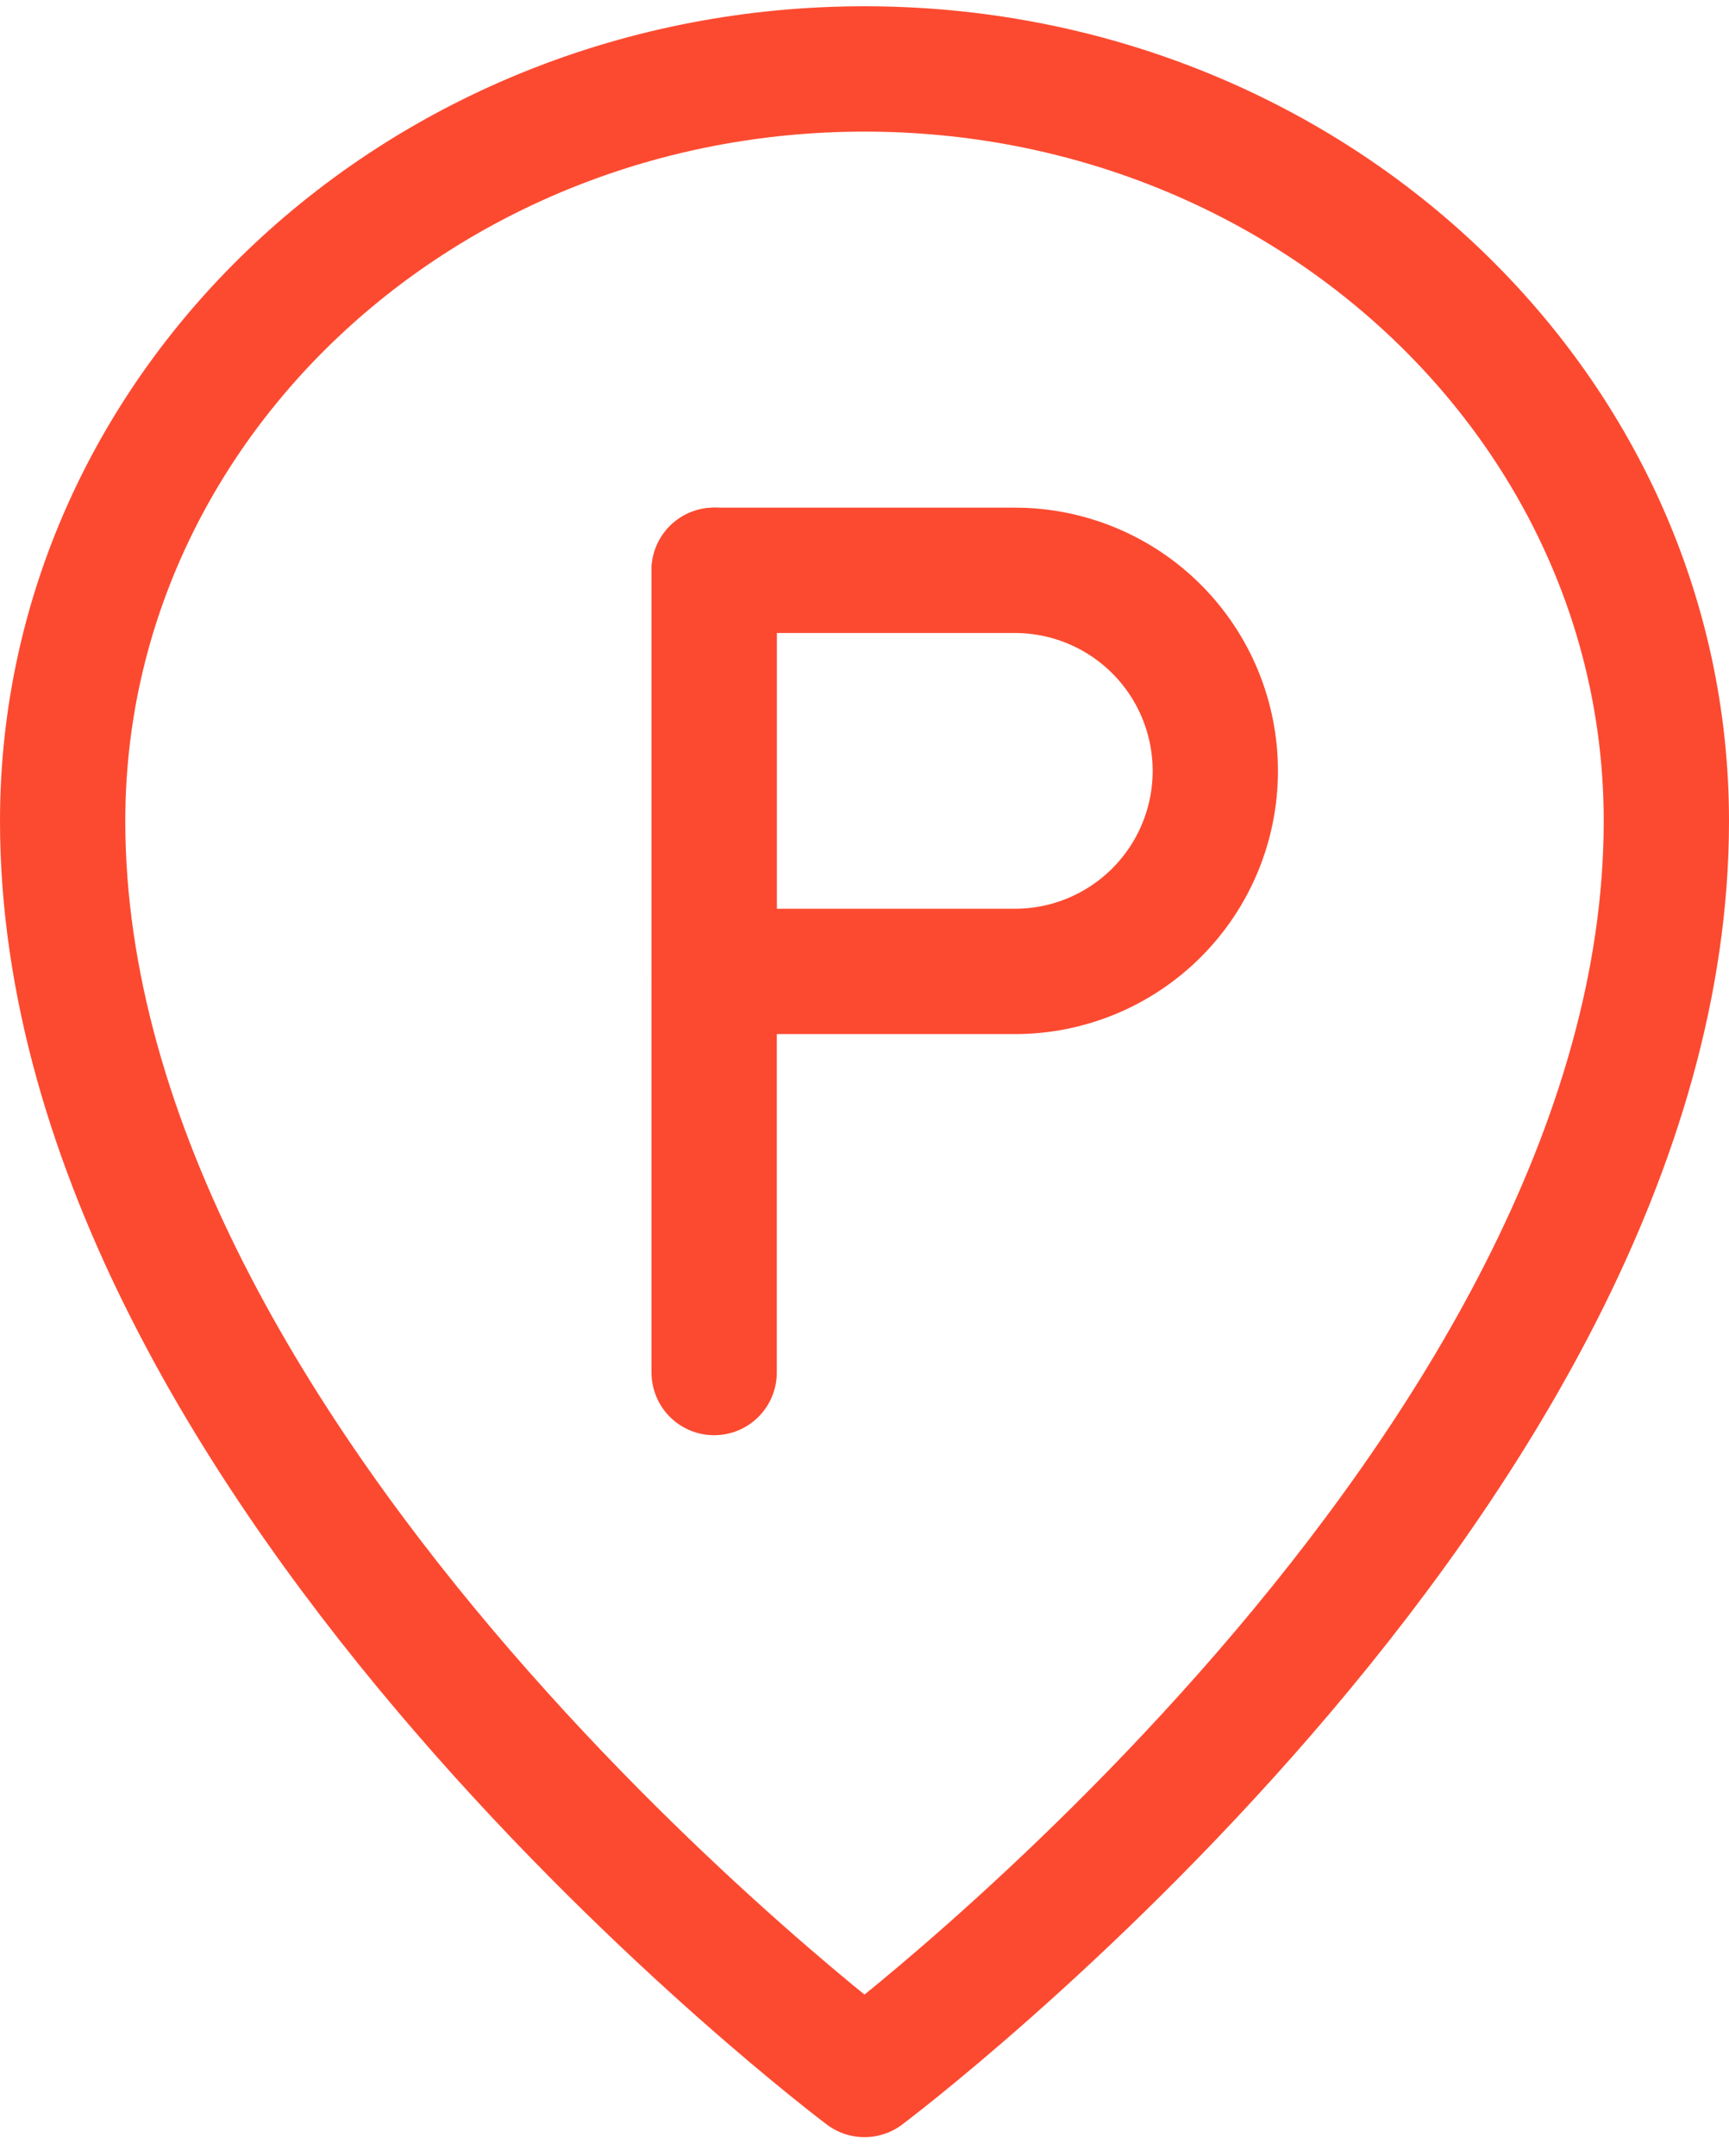
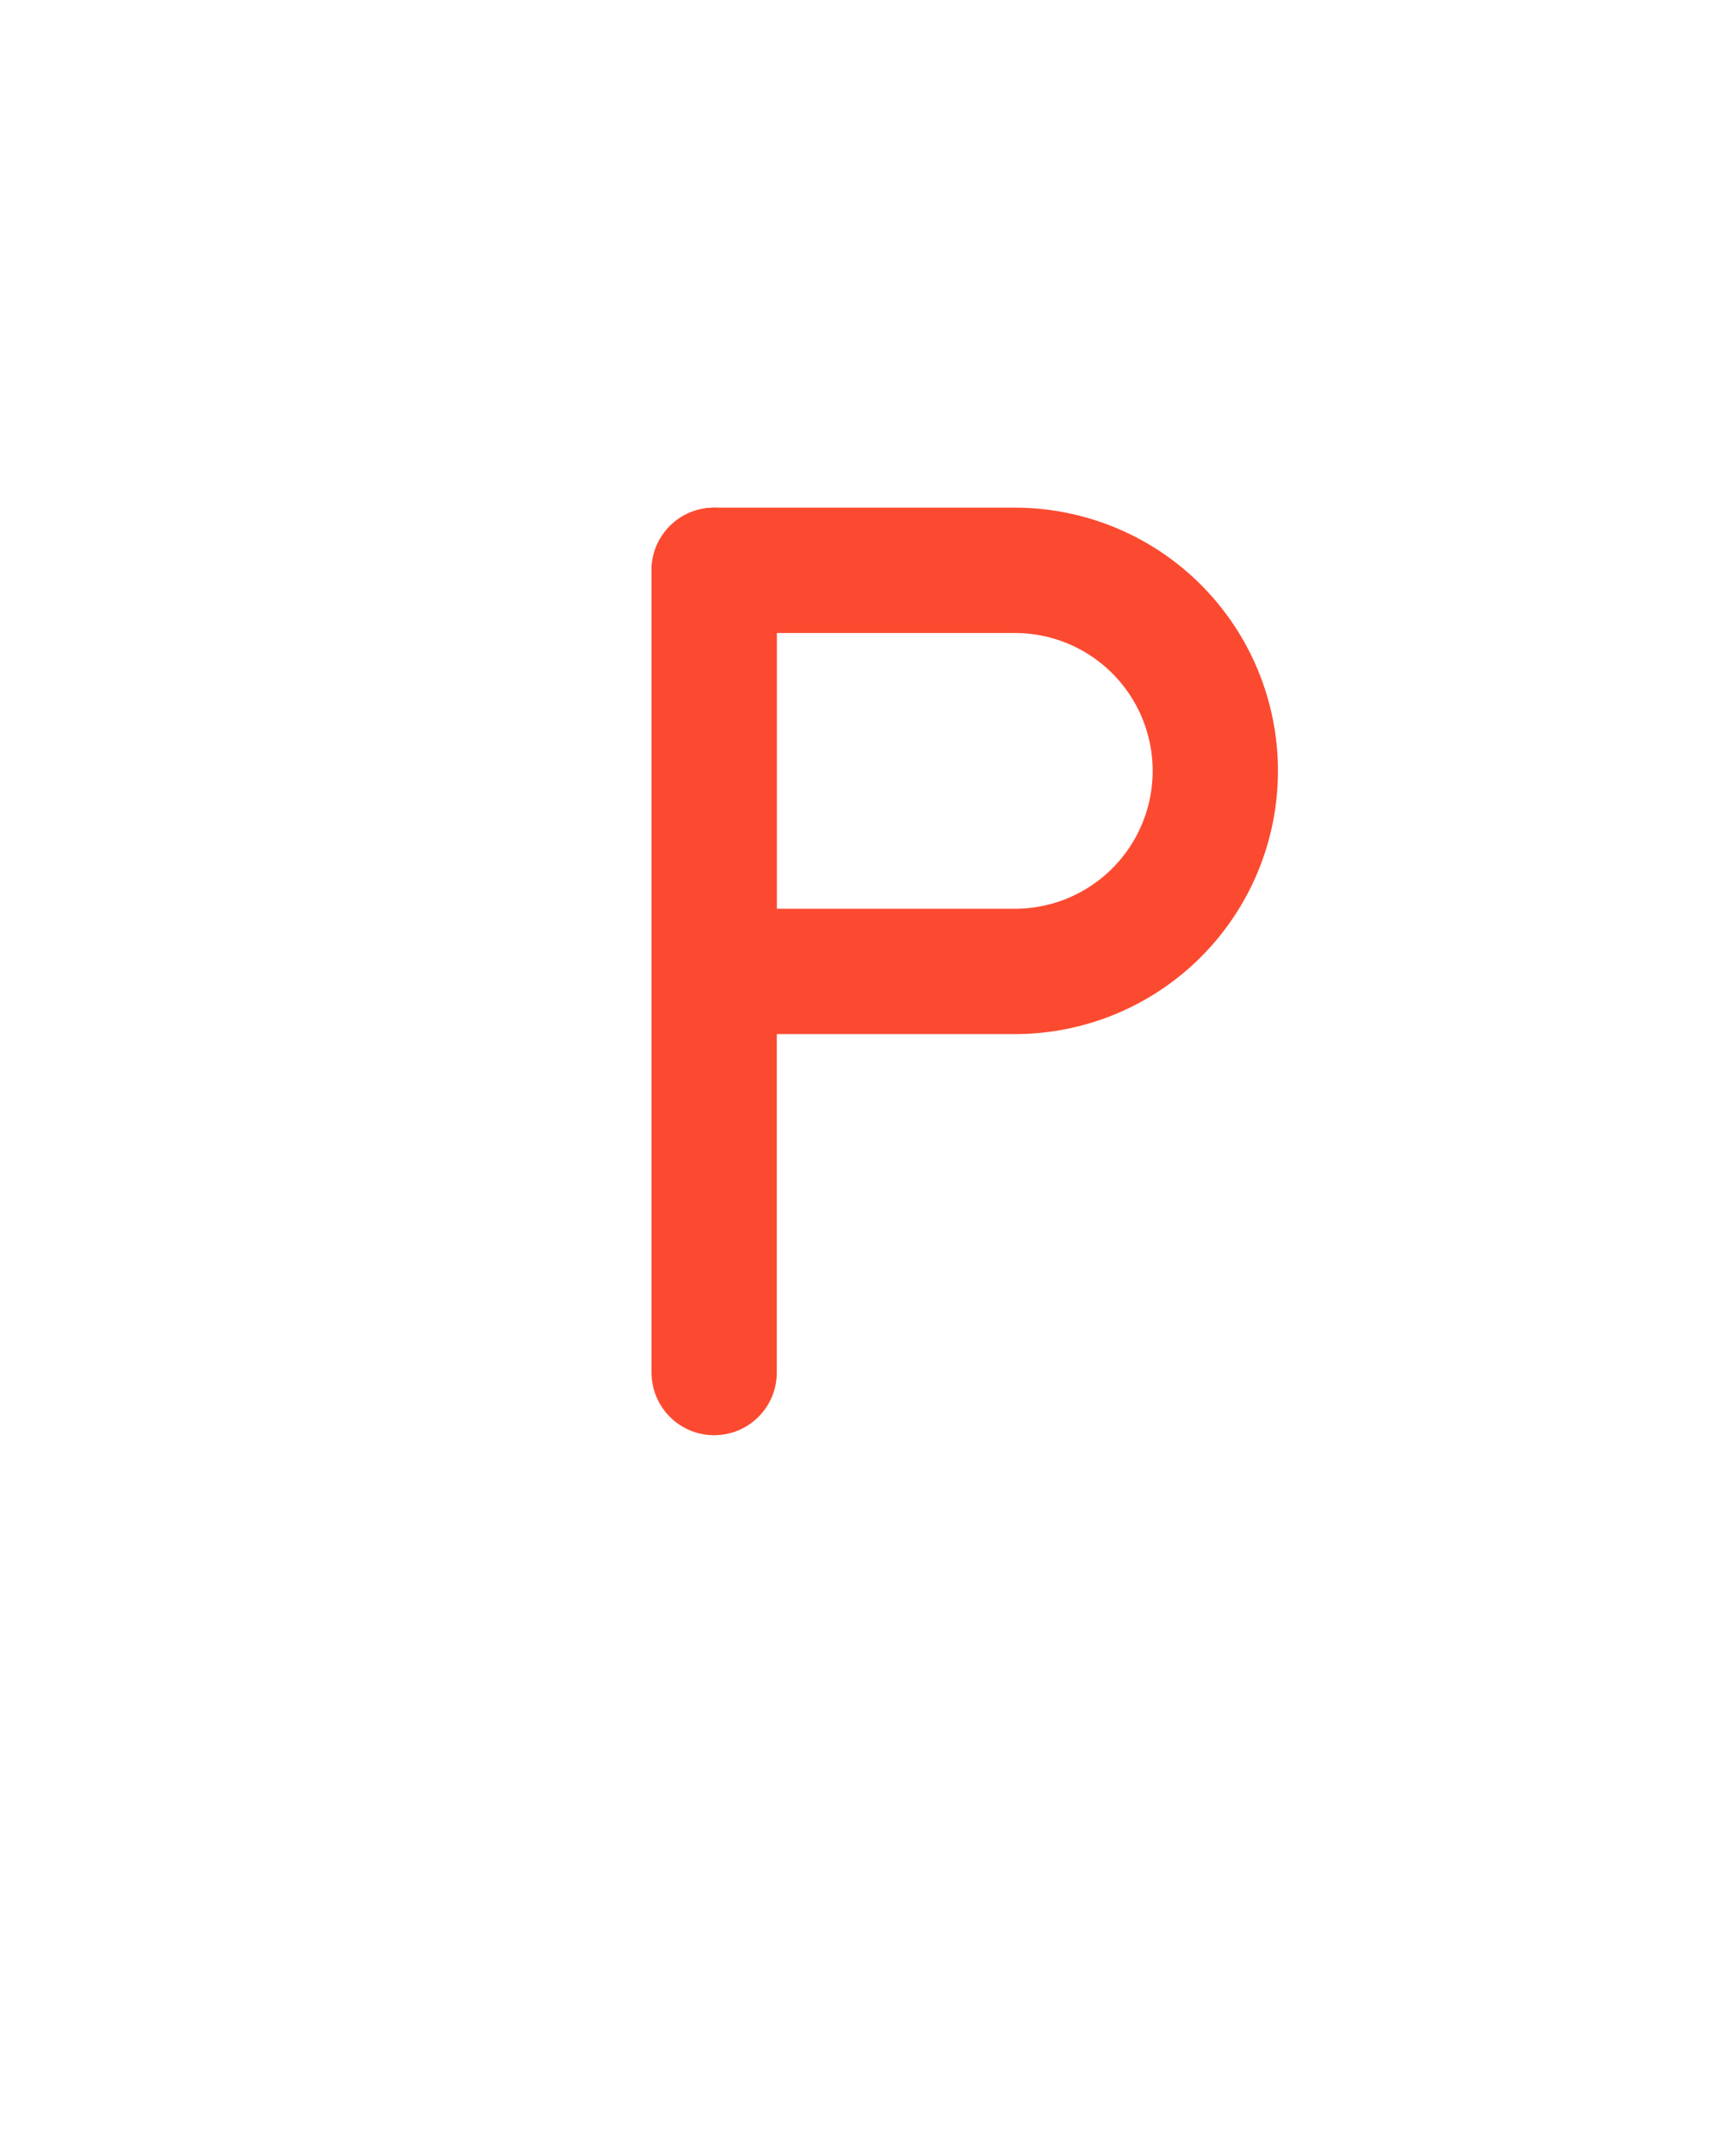
<svg xmlns="http://www.w3.org/2000/svg" width="69" height="86" viewBox="0 0 69 86" fill="none">
-   <path d="M34.5 82.75C34.5 82.75 66.5 58.75 66.5 32.75C66.5 16.182 52.174 2.75 34.5 2.75C16.826 2.75 2.5 16.182 2.5 32.75C2.5 58.75 34.5 82.75 34.5 82.75Z" stroke="#FC4A30" stroke-width="5" stroke-linejoin="round" />
  <path d="M28.5 22.75V54.75" stroke="#FC4A30" stroke-width="5" stroke-linecap="round" stroke-linejoin="round" />
  <path d="M28.5 22.75H40.5C42.622 22.75 44.657 23.593 46.157 25.093C47.657 26.593 48.5 28.628 48.5 30.75C48.5 32.872 47.657 34.907 46.157 36.407C44.657 37.907 42.622 38.75 40.5 38.75H28.5V22.75Z" stroke="#FC4A30" stroke-width="5" stroke-linejoin="round" />
</svg>